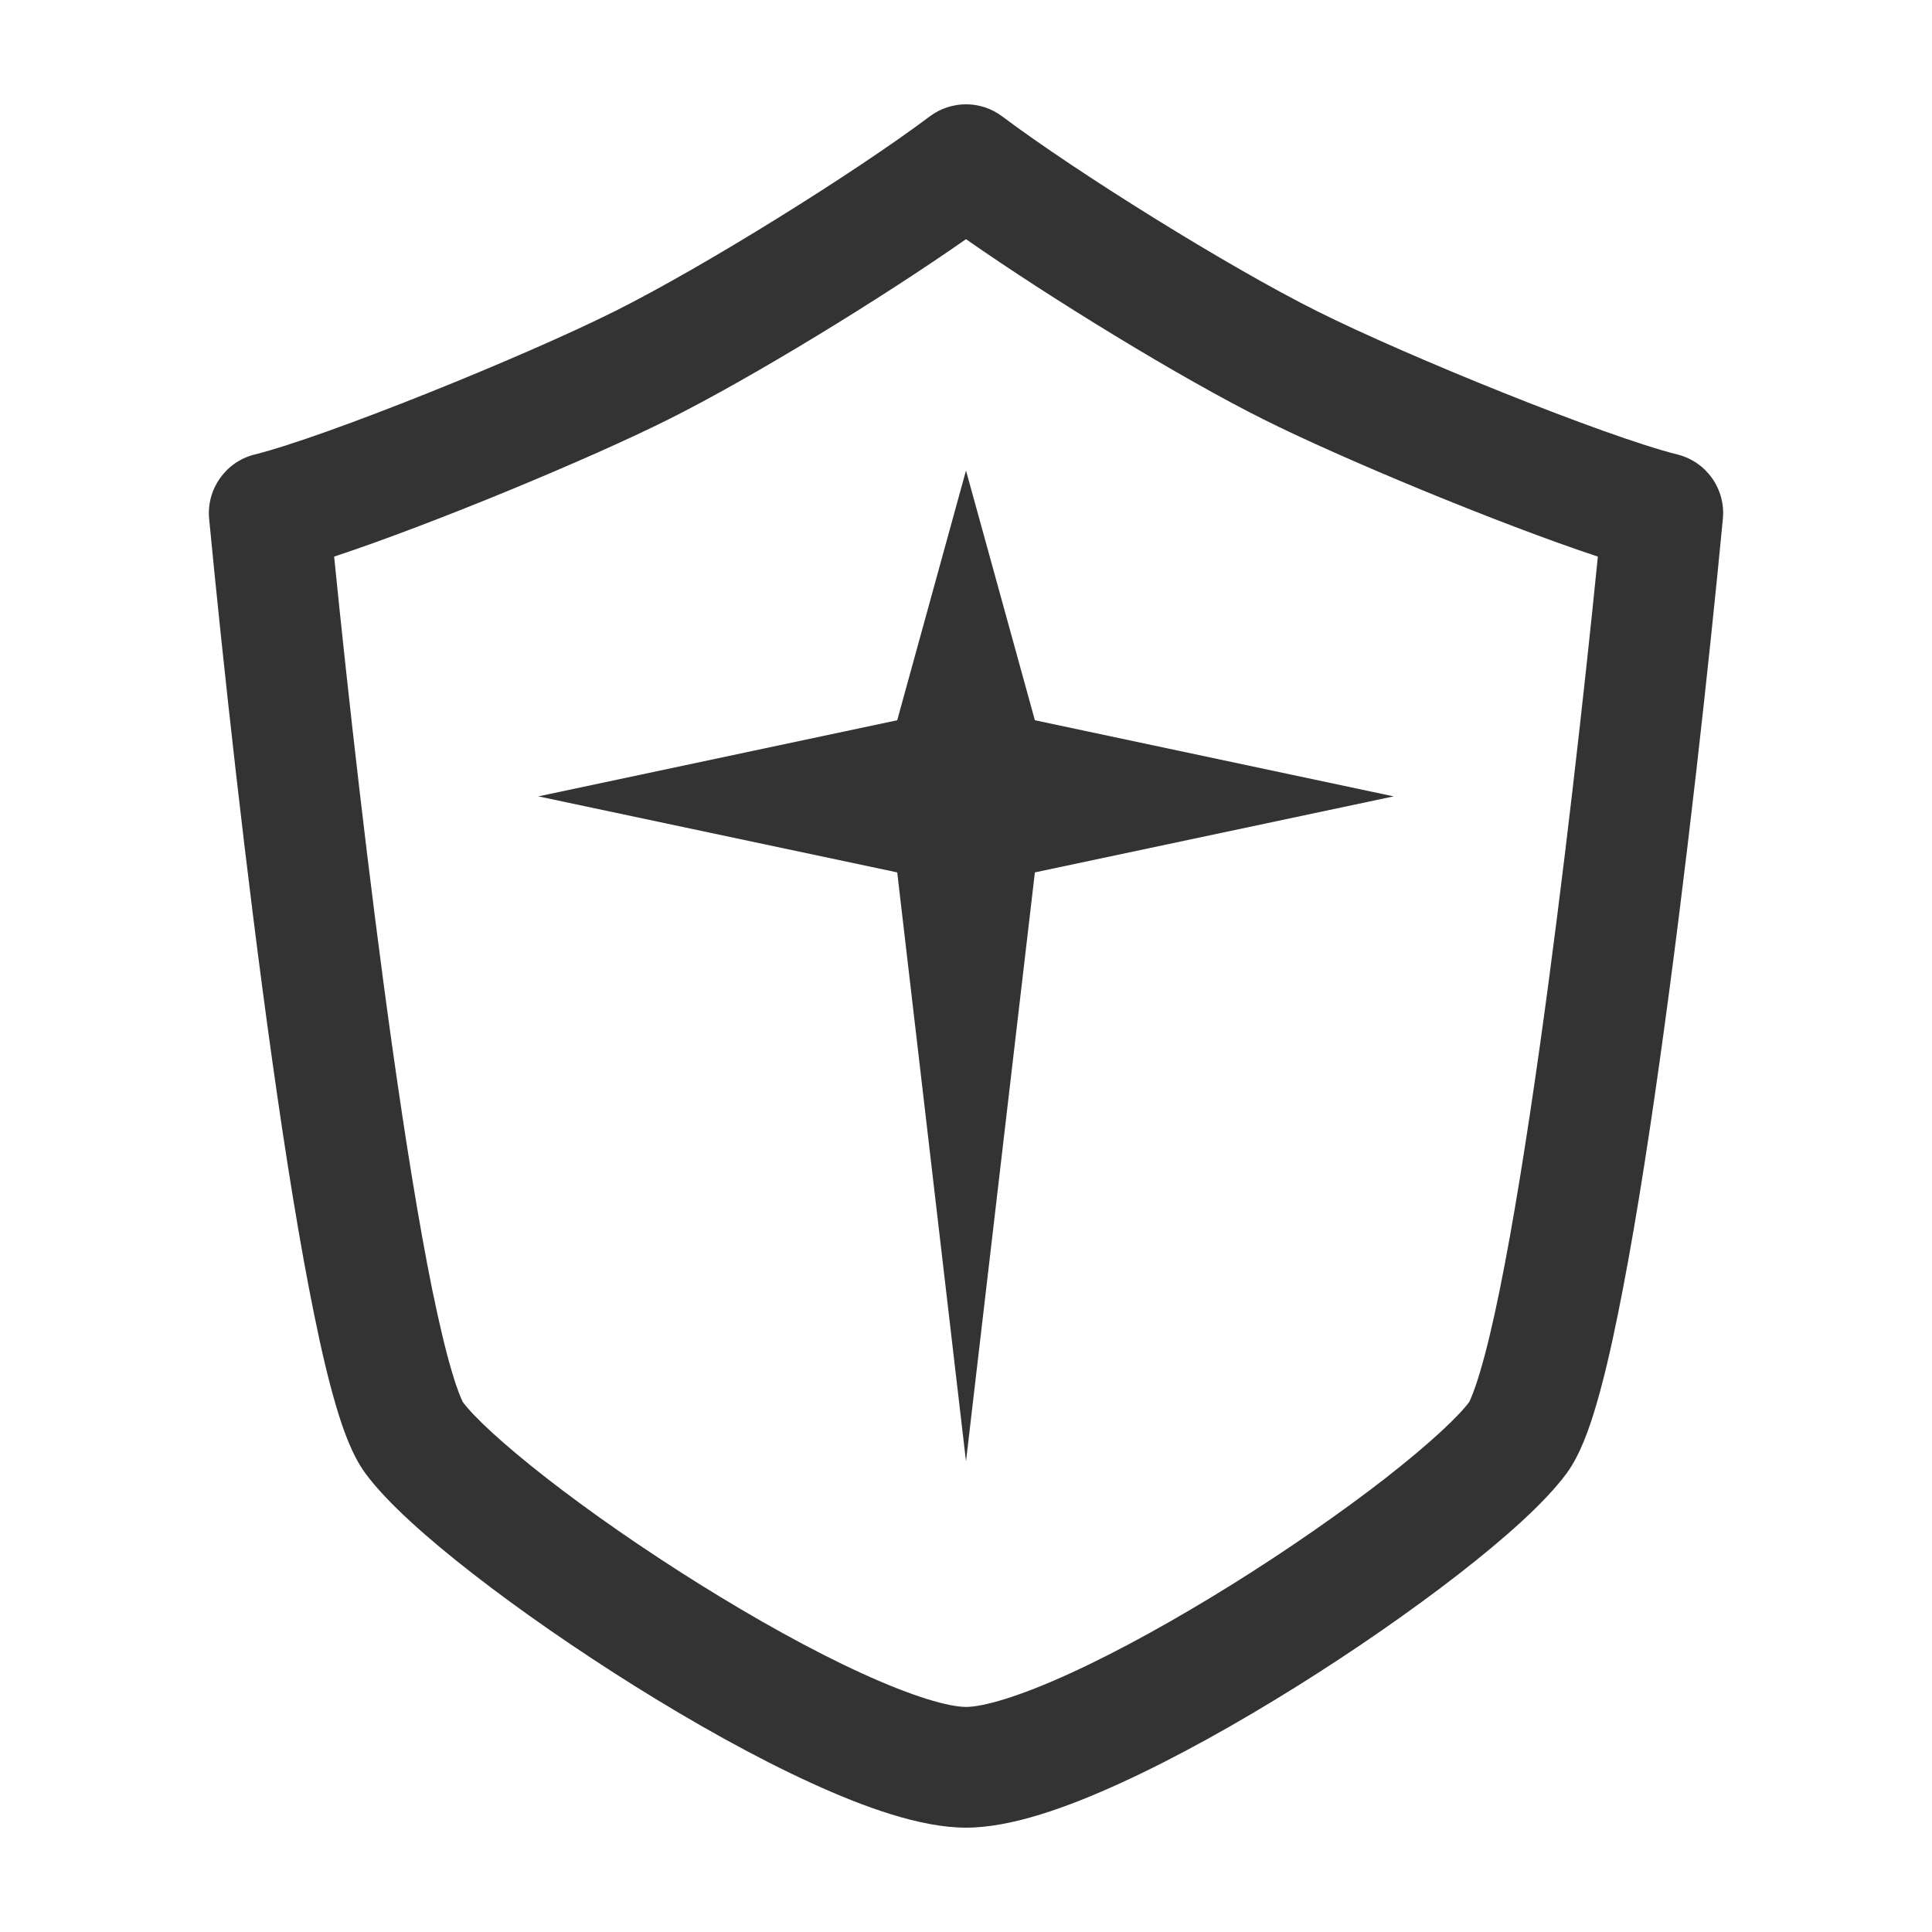
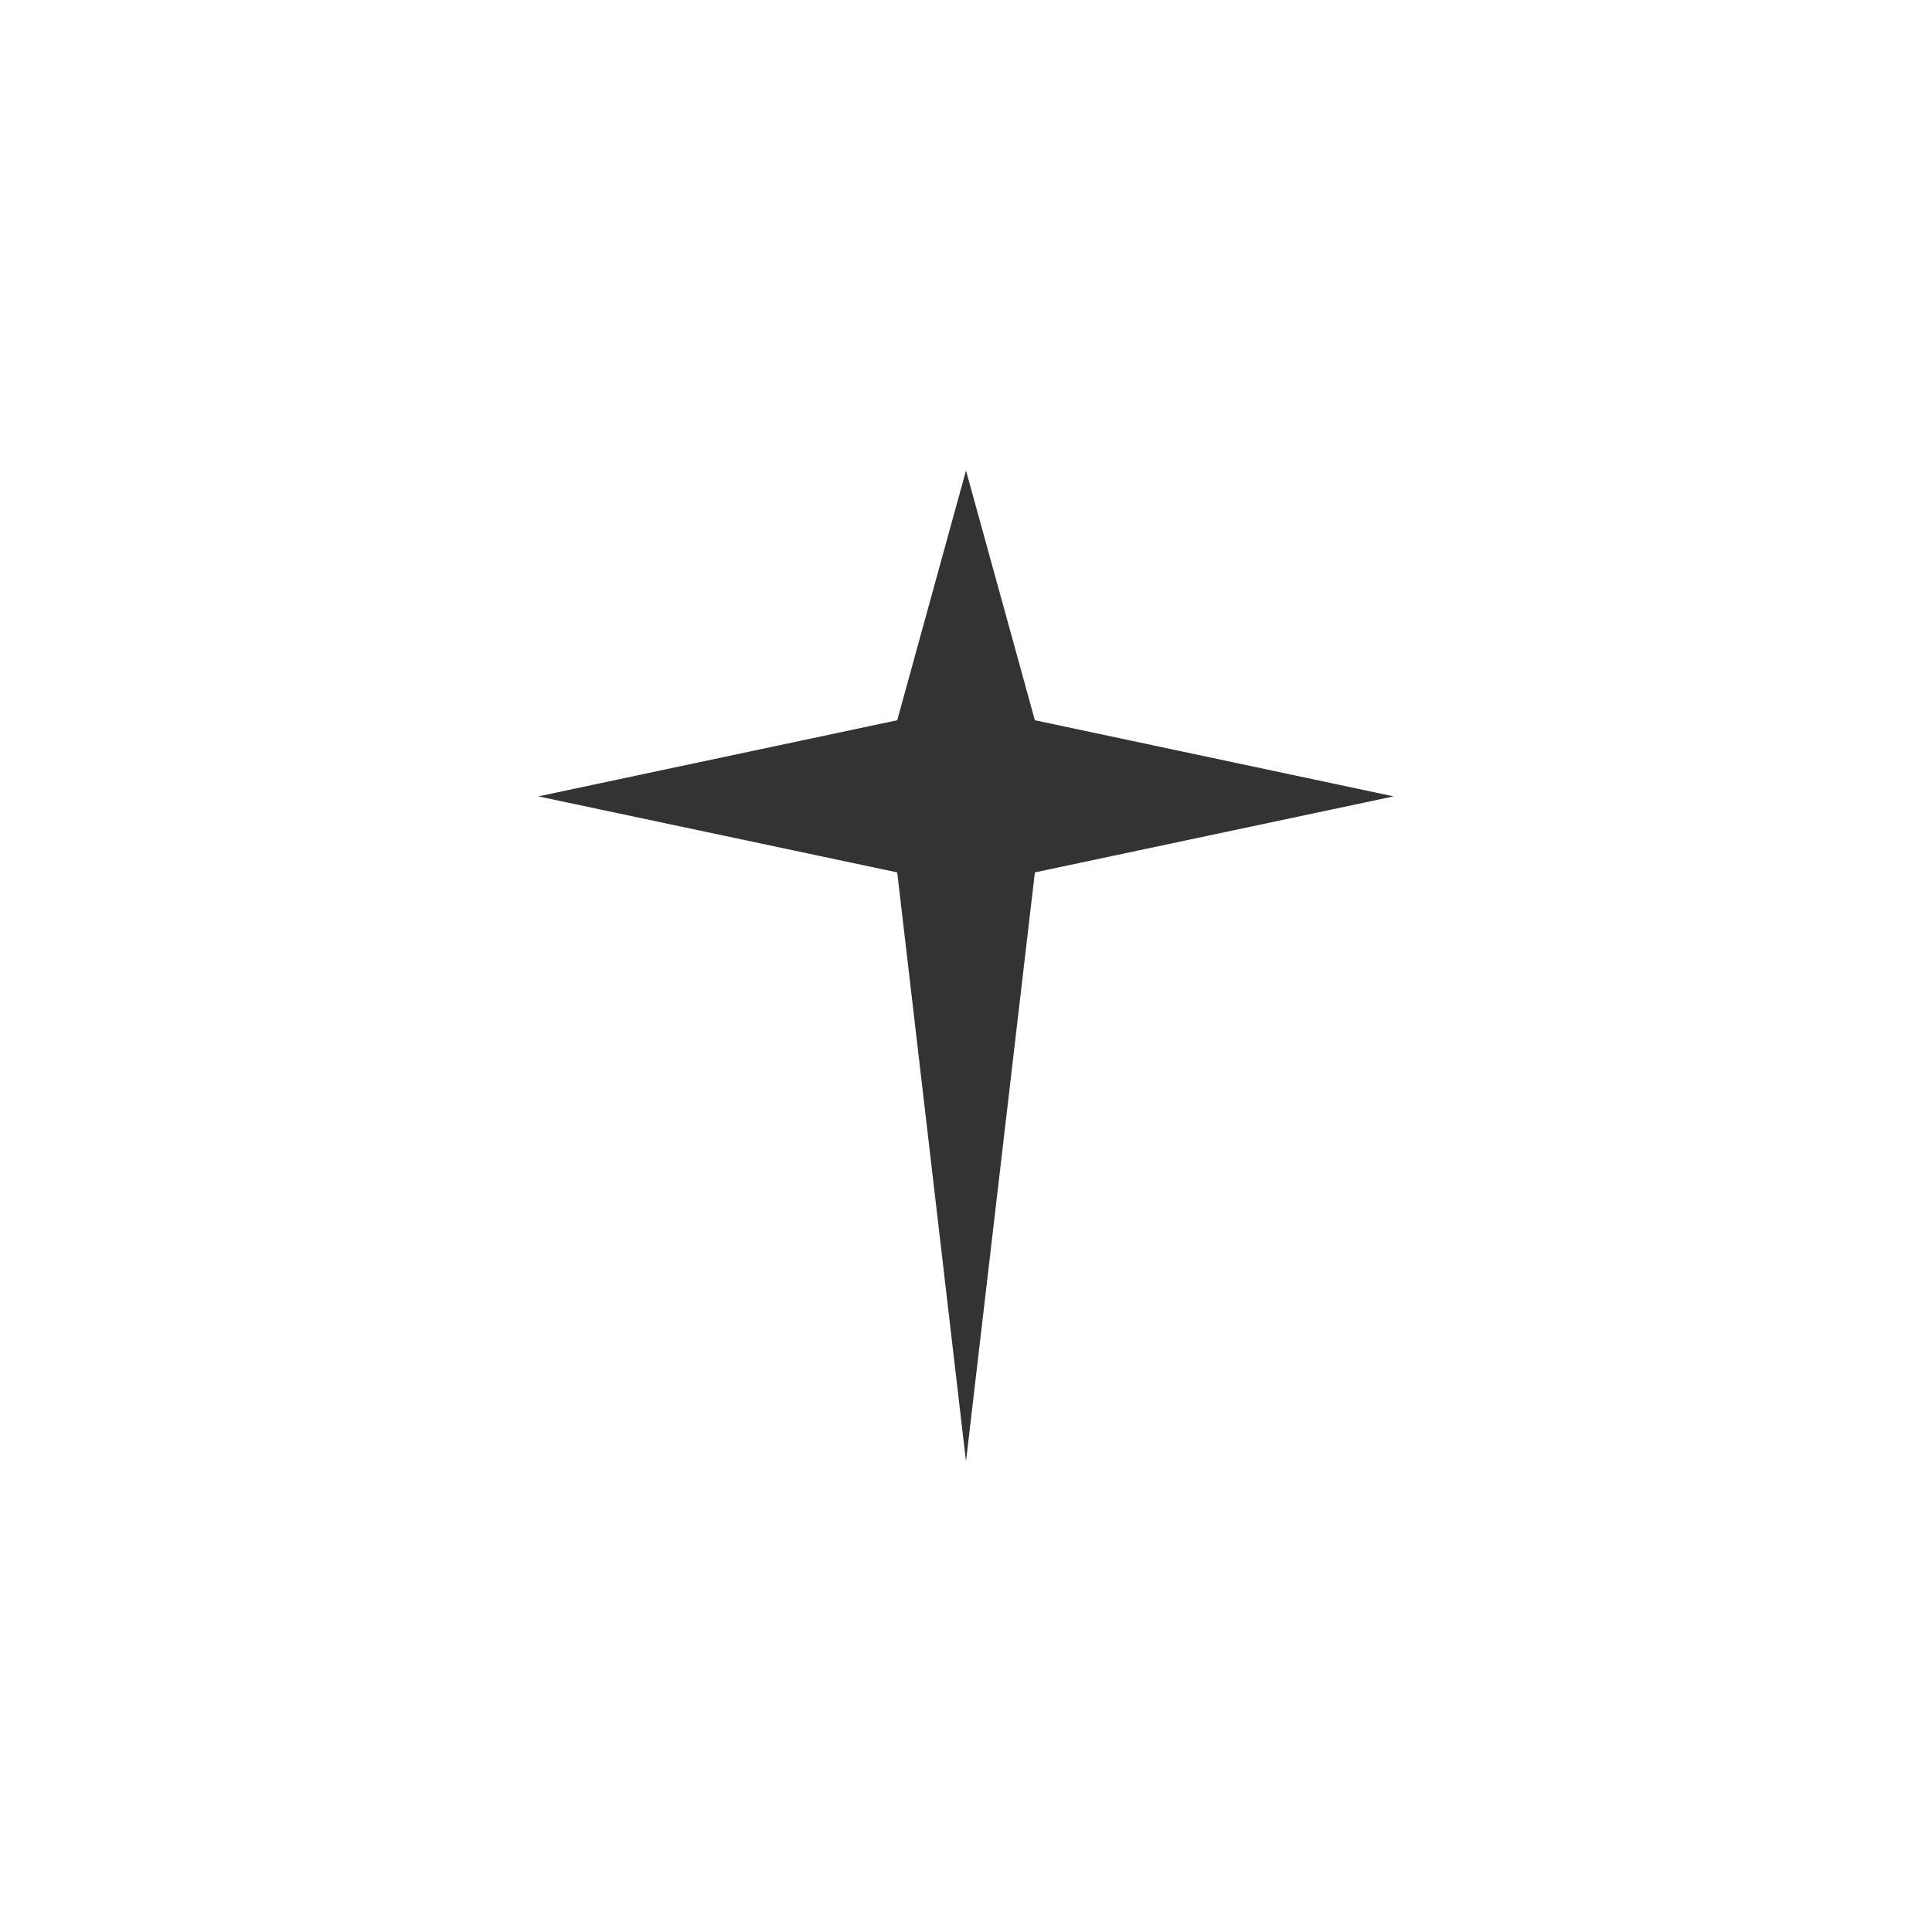
<svg xmlns="http://www.w3.org/2000/svg" width="20" height="20" viewBox="0 0 20 20" fill="none">
-   <path fill-rule="evenodd" clip-rule="evenodd" d="M9.625 1.205C9.847 1.038 10.153 1.038 10.375 1.205C11.148 1.785 12.709 2.759 13.636 3.222C14.579 3.694 16.626 4.521 17.365 4.705C17.665 4.78 17.865 5.063 17.835 5.371C17.697 6.819 17.455 9.039 17.18 10.991C17.043 11.966 16.896 12.883 16.748 13.607C16.675 13.969 16.599 14.292 16.521 14.555C16.451 14.792 16.357 15.061 16.219 15.25C15.995 15.555 15.572 15.928 15.104 16.292C14.618 16.67 14.028 17.08 13.42 17.46C12.813 17.839 12.177 18.195 11.601 18.458C11.055 18.708 10.47 18.92 10 18.92C9.531 18.92 8.945 18.708 8.399 18.458C7.823 18.195 7.188 17.839 6.581 17.46C5.973 17.08 5.382 16.67 4.896 16.292C4.428 15.928 4.005 15.555 3.781 15.25C3.643 15.061 3.549 14.792 3.479 14.555C3.401 14.292 3.325 13.969 3.252 13.607C3.104 12.883 2.957 11.966 2.82 10.991C2.545 9.039 2.304 6.819 2.165 5.371C2.136 5.063 2.336 4.78 2.636 4.705C3.374 4.521 5.421 3.694 6.364 3.222C7.291 2.759 8.853 1.784 9.625 1.205ZM10 2.476C9.119 3.092 7.785 3.909 6.923 4.34C6.104 4.75 4.477 5.425 3.459 5.762C3.601 7.178 3.817 9.105 4.058 10.817C4.194 11.782 4.336 12.67 4.476 13.358C4.547 13.702 4.614 13.986 4.678 14.2C4.738 14.403 4.779 14.489 4.788 14.507C4.789 14.51 4.79 14.511 4.789 14.511C4.9 14.662 5.198 14.943 5.664 15.306C6.111 15.654 6.666 16.04 7.243 16.4C7.82 16.76 8.407 17.087 8.919 17.321C9.46 17.569 9.827 17.67 10 17.67C10.174 17.67 10.54 17.569 11.081 17.321C11.593 17.087 12.18 16.76 12.758 16.4C13.334 16.04 13.889 15.654 14.337 15.306C14.802 14.943 15.1 14.662 15.211 14.511C15.21 14.511 15.211 14.51 15.212 14.507C15.221 14.489 15.262 14.403 15.322 14.2C15.386 13.986 15.454 13.702 15.524 13.358C15.664 12.67 15.806 11.782 15.942 10.817C16.183 9.105 16.399 7.178 16.541 5.762C15.523 5.425 13.896 4.75 13.077 4.34C12.215 3.909 10.882 3.092 10 2.476Z" fill="#333333" />
  <path d="M9.288 9.031L5.573 8.244L9.288 7.456L10 4.871L10.713 7.456L14.427 8.244L10.713 9.031L10 15.128L9.288 9.031Z" fill="#333333" />
</svg>